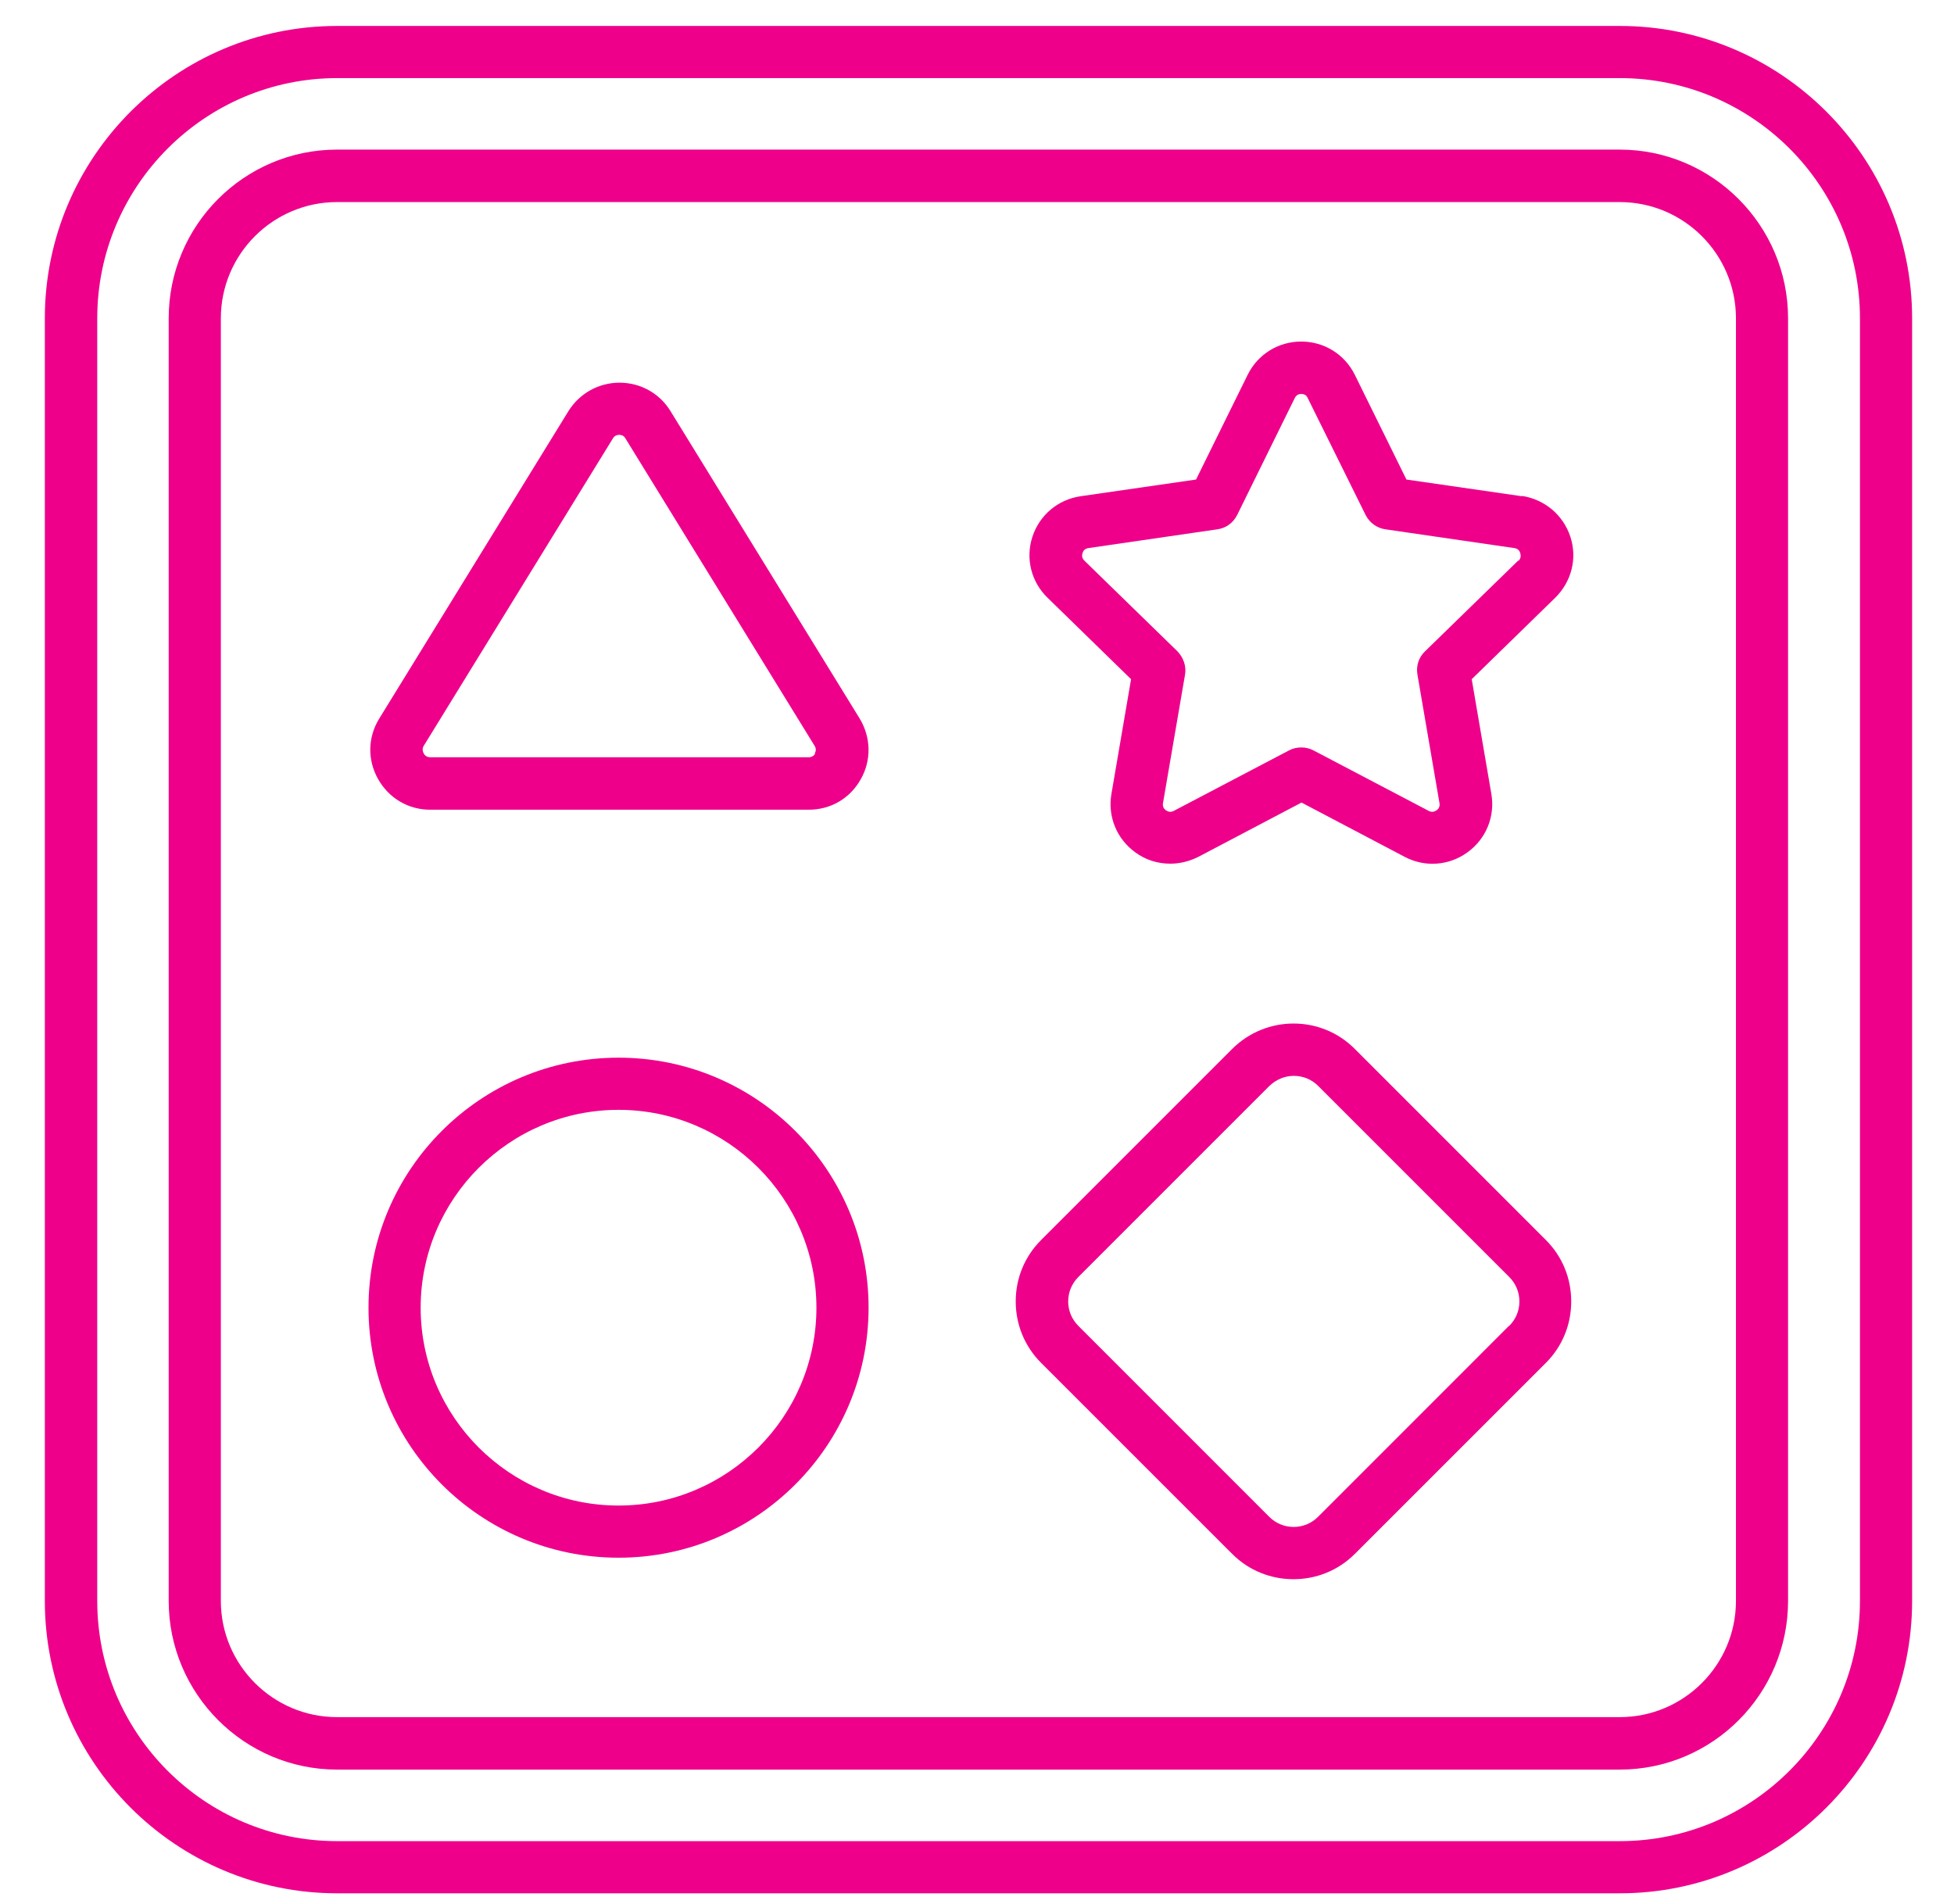
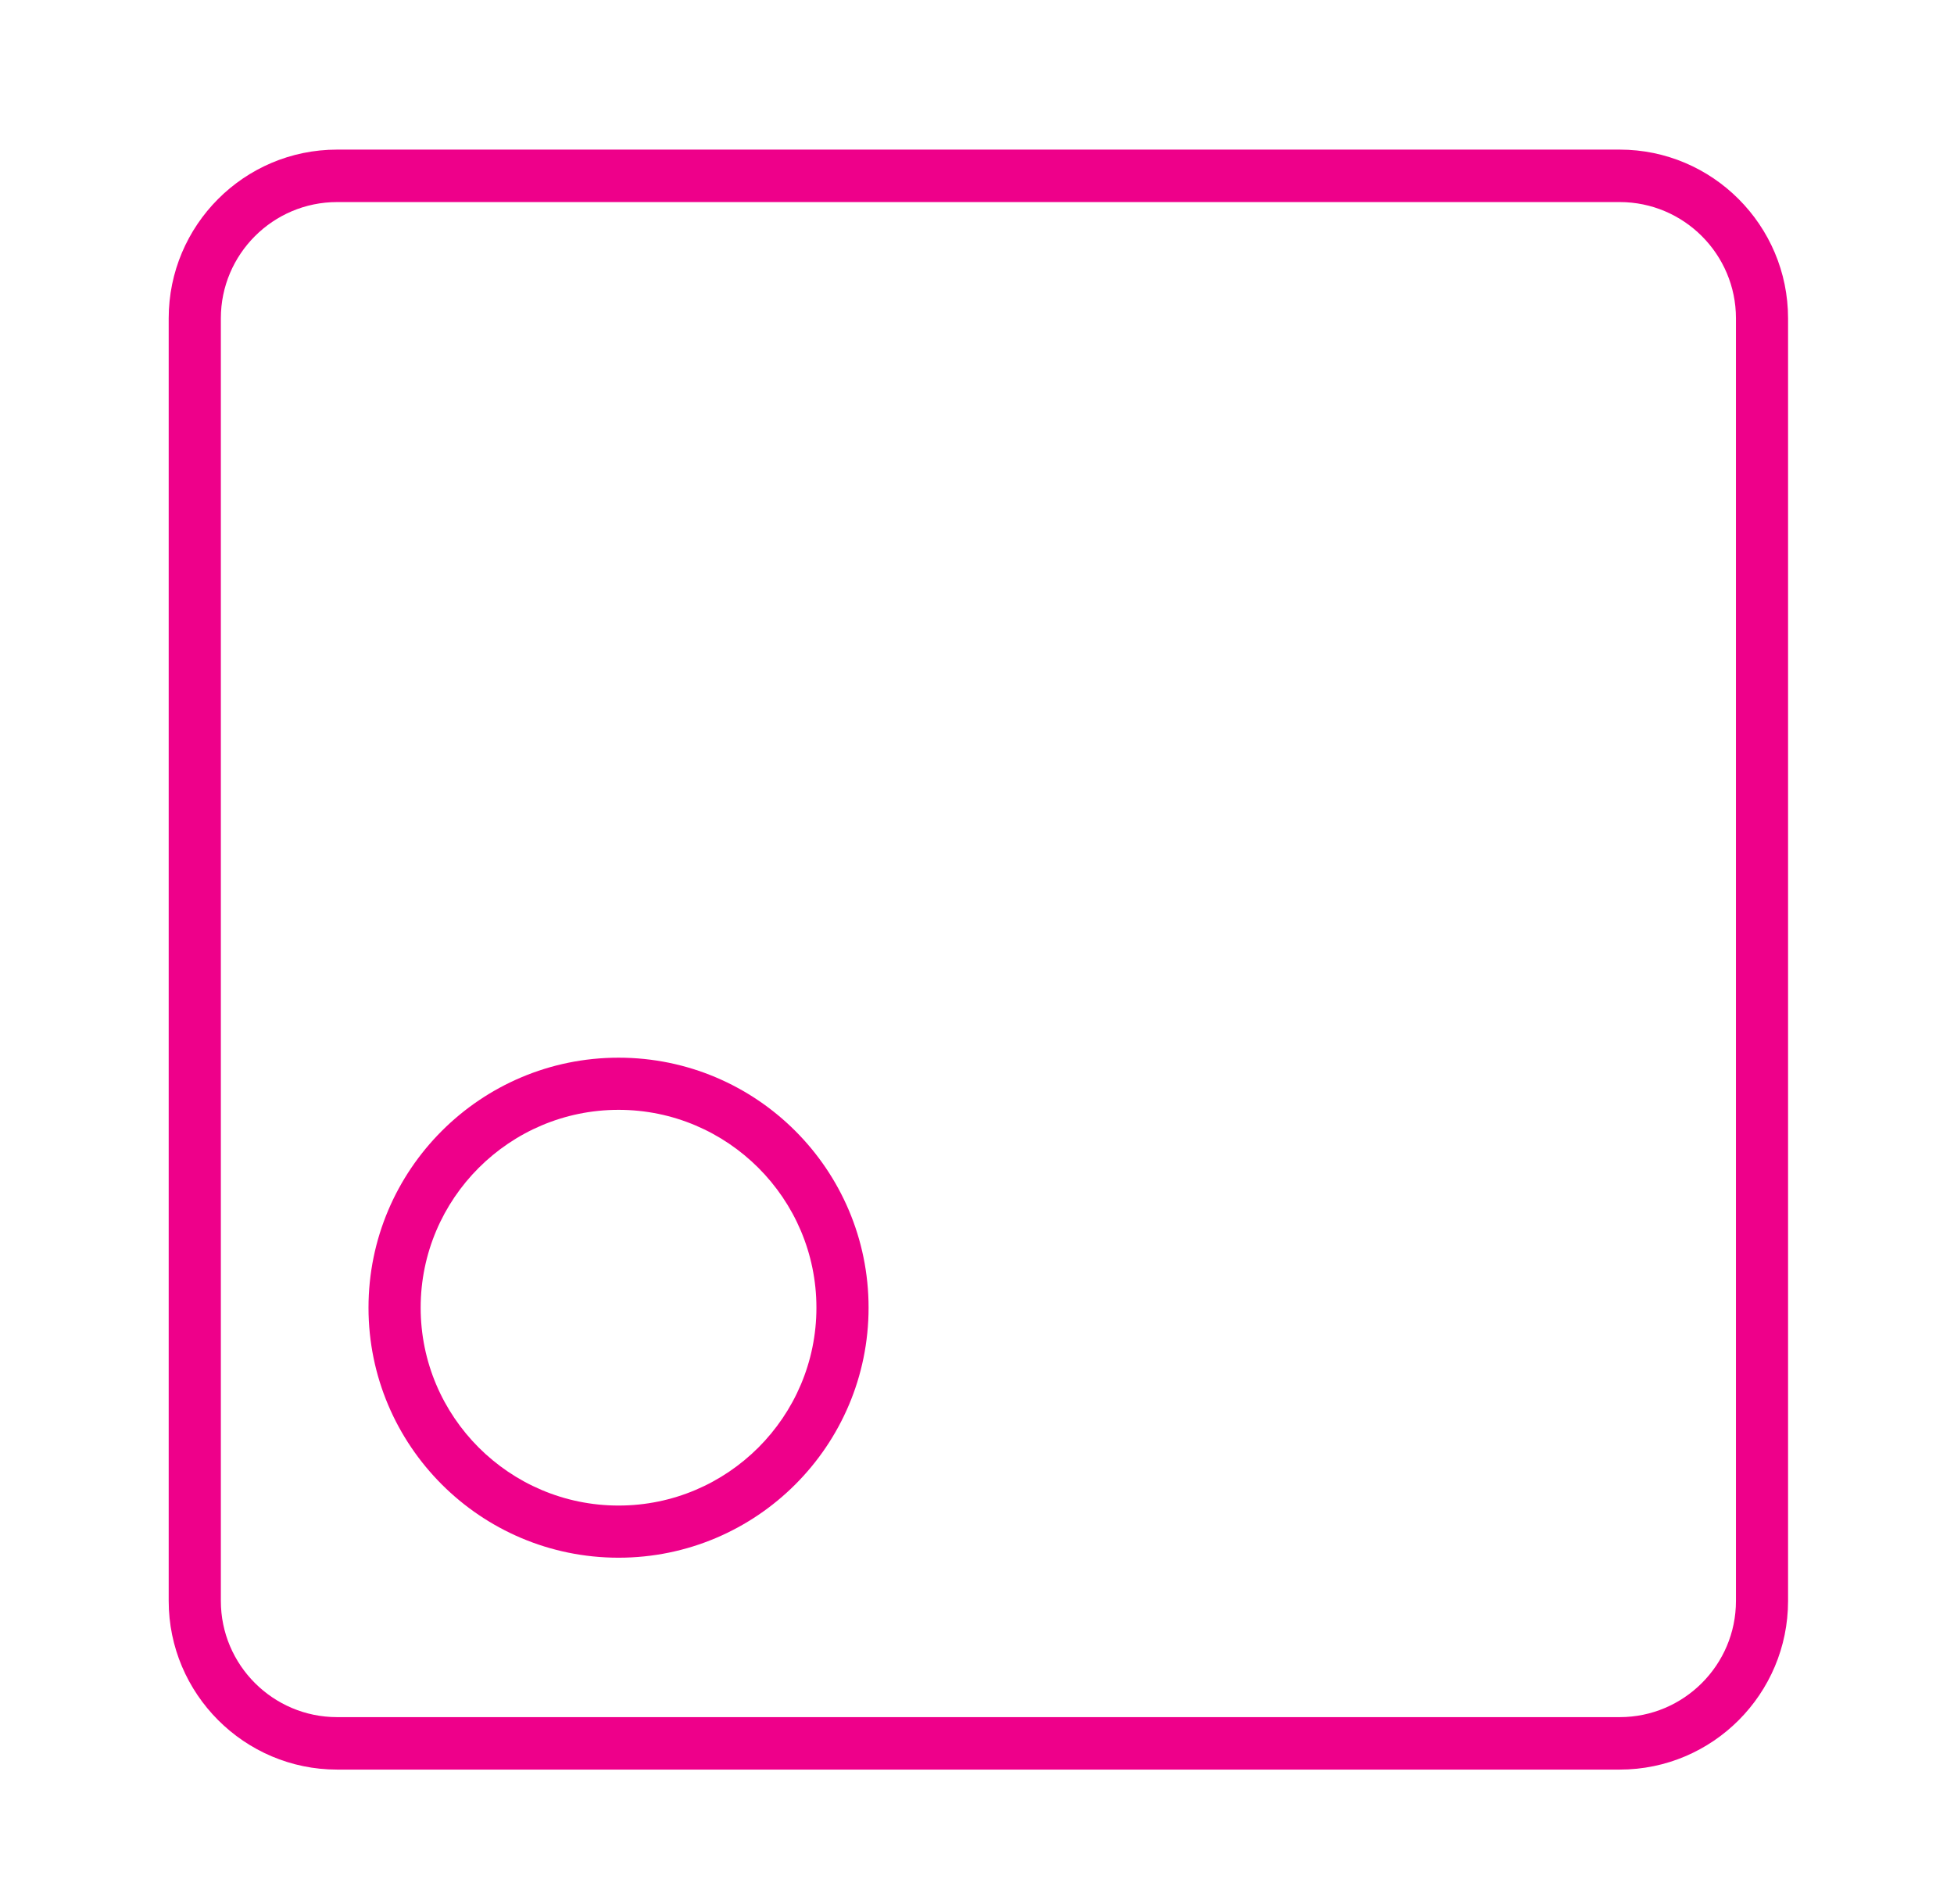
<svg xmlns="http://www.w3.org/2000/svg" width="39" height="38" viewBox="0 0 39 38" fill="none">
-   <path d="M6.729 0.518C3.512 0.518 0.895 3.135 0.895 6.353V31.953C0.895 35.171 3.512 37.788 6.729 37.788H32.33C35.547 37.788 38.164 35.171 38.164 31.953V6.353C38.164 3.135 35.547 0.518 32.33 0.518H6.729ZM37.123 6.353V31.953C37.123 34.594 34.976 36.747 32.33 36.747H6.729C4.089 36.747 1.941 34.6 1.941 31.953V6.353C1.941 3.712 4.089 1.559 6.729 1.559H32.33C34.97 1.559 37.123 3.706 37.123 6.353Z" fill="#EE008A" />
  <path d="M6.728 2.986C4.872 2.986 3.367 4.497 3.367 6.353V31.953C3.367 33.808 4.878 35.319 6.728 35.319H32.328C34.184 35.319 35.688 33.808 35.688 31.953V6.353C35.688 4.497 34.178 2.986 32.328 2.986H6.728ZM34.648 6.353V31.953C34.648 33.231 33.607 34.272 32.328 34.272H6.728C5.449 34.272 4.408 33.231 4.408 31.953V6.353C4.408 5.074 5.449 4.033 6.728 4.033H32.328C33.607 4.033 34.648 5.074 34.648 6.353Z" fill="#EE008A" />
  <path d="M12.346 21.11C9.592 21.11 7.355 23.346 7.355 26.1C7.355 28.854 9.592 31.09 12.346 31.09C15.1 31.09 17.336 28.854 17.336 26.1C17.336 23.346 15.1 21.11 12.346 21.11ZM12.346 30.049C10.169 30.049 8.396 28.277 8.396 26.1C8.396 23.923 10.169 22.151 12.346 22.151C14.523 22.151 16.295 23.923 16.295 26.1C16.295 28.277 14.523 30.049 12.346 30.049Z" fill="#EE008A" />
-   <path d="M30.373 9.904L28.071 9.571L27.042 7.483C26.84 7.072 26.429 6.817 25.971 6.817C25.513 6.817 25.103 7.072 24.901 7.483L23.872 9.571L21.57 9.904C21.118 9.969 20.749 10.278 20.606 10.713C20.464 11.147 20.583 11.617 20.91 11.932L22.575 13.556L22.183 15.846C22.105 16.298 22.29 16.744 22.658 17.011C22.867 17.166 23.11 17.238 23.36 17.238C23.551 17.238 23.741 17.19 23.919 17.101L25.977 16.018L28.035 17.101C28.44 17.315 28.922 17.279 29.29 17.011C29.659 16.744 29.844 16.298 29.766 15.846L29.374 13.556L31.039 11.932C31.366 11.611 31.485 11.147 31.343 10.713C31.2 10.278 30.831 9.969 30.379 9.898L30.373 9.904ZM30.302 11.188L28.44 13.002C28.315 13.121 28.261 13.294 28.291 13.466L28.731 16.03C28.743 16.107 28.707 16.149 28.672 16.173C28.636 16.197 28.583 16.22 28.517 16.185L26.215 14.977C26.138 14.936 26.055 14.918 25.971 14.918C25.888 14.918 25.805 14.936 25.728 14.977L23.426 16.185C23.36 16.22 23.307 16.197 23.271 16.173C23.235 16.149 23.2 16.101 23.212 16.03L23.652 13.466C23.681 13.3 23.622 13.127 23.503 13.002L21.641 11.188C21.588 11.135 21.594 11.075 21.606 11.04C21.618 10.998 21.647 10.95 21.725 10.939L24.3 10.564C24.473 10.54 24.615 10.433 24.693 10.278L25.841 7.947C25.876 7.875 25.93 7.863 25.971 7.863C26.013 7.863 26.073 7.875 26.102 7.947L27.256 10.278C27.334 10.433 27.482 10.54 27.649 10.564L30.224 10.939C30.302 10.95 30.331 10.998 30.343 11.04C30.355 11.081 30.361 11.141 30.308 11.194L30.302 11.188Z" fill="#EE008A" />
-   <path d="M27.042 20.937C26.37 20.259 25.27 20.259 24.592 20.937L20.779 24.75C20.452 25.077 20.273 25.511 20.273 25.975C20.273 26.439 20.452 26.873 20.779 27.201L24.592 31.013C24.931 31.352 25.371 31.519 25.817 31.519C26.263 31.519 26.703 31.352 27.042 31.013L30.855 27.201C31.182 26.873 31.36 26.439 31.36 25.975C31.36 25.511 31.182 25.077 30.855 24.75L27.042 20.937ZM30.117 26.463L26.305 30.276C26.037 30.543 25.603 30.543 25.335 30.276L21.523 26.463C21.392 26.332 21.32 26.16 21.32 25.975C21.32 25.791 21.392 25.618 21.523 25.487L25.335 21.675C25.472 21.544 25.644 21.473 25.823 21.473C26.001 21.473 26.174 21.538 26.311 21.675L30.123 25.487C30.254 25.618 30.326 25.791 30.326 25.975C30.326 26.16 30.254 26.332 30.123 26.463H30.117Z" fill="#EE008A" />
-   <path d="M13.381 8.203C13.161 7.846 12.78 7.638 12.364 7.638C11.948 7.638 11.567 7.852 11.347 8.203L7.57 14.341C7.338 14.716 7.332 15.168 7.546 15.549C7.76 15.929 8.147 16.161 8.587 16.161H16.141C16.581 16.161 16.968 15.935 17.182 15.549C17.396 15.168 17.384 14.716 17.158 14.341L13.381 8.203ZM16.272 15.037C16.254 15.073 16.212 15.114 16.141 15.114H8.587C8.516 15.114 8.474 15.073 8.456 15.037C8.438 15.001 8.421 14.948 8.456 14.888L12.233 8.75C12.269 8.69 12.322 8.679 12.358 8.679C12.388 8.679 12.447 8.685 12.483 8.75L16.26 14.888C16.296 14.948 16.284 15.001 16.26 15.037H16.272Z" fill="#EE008A" />
</svg>